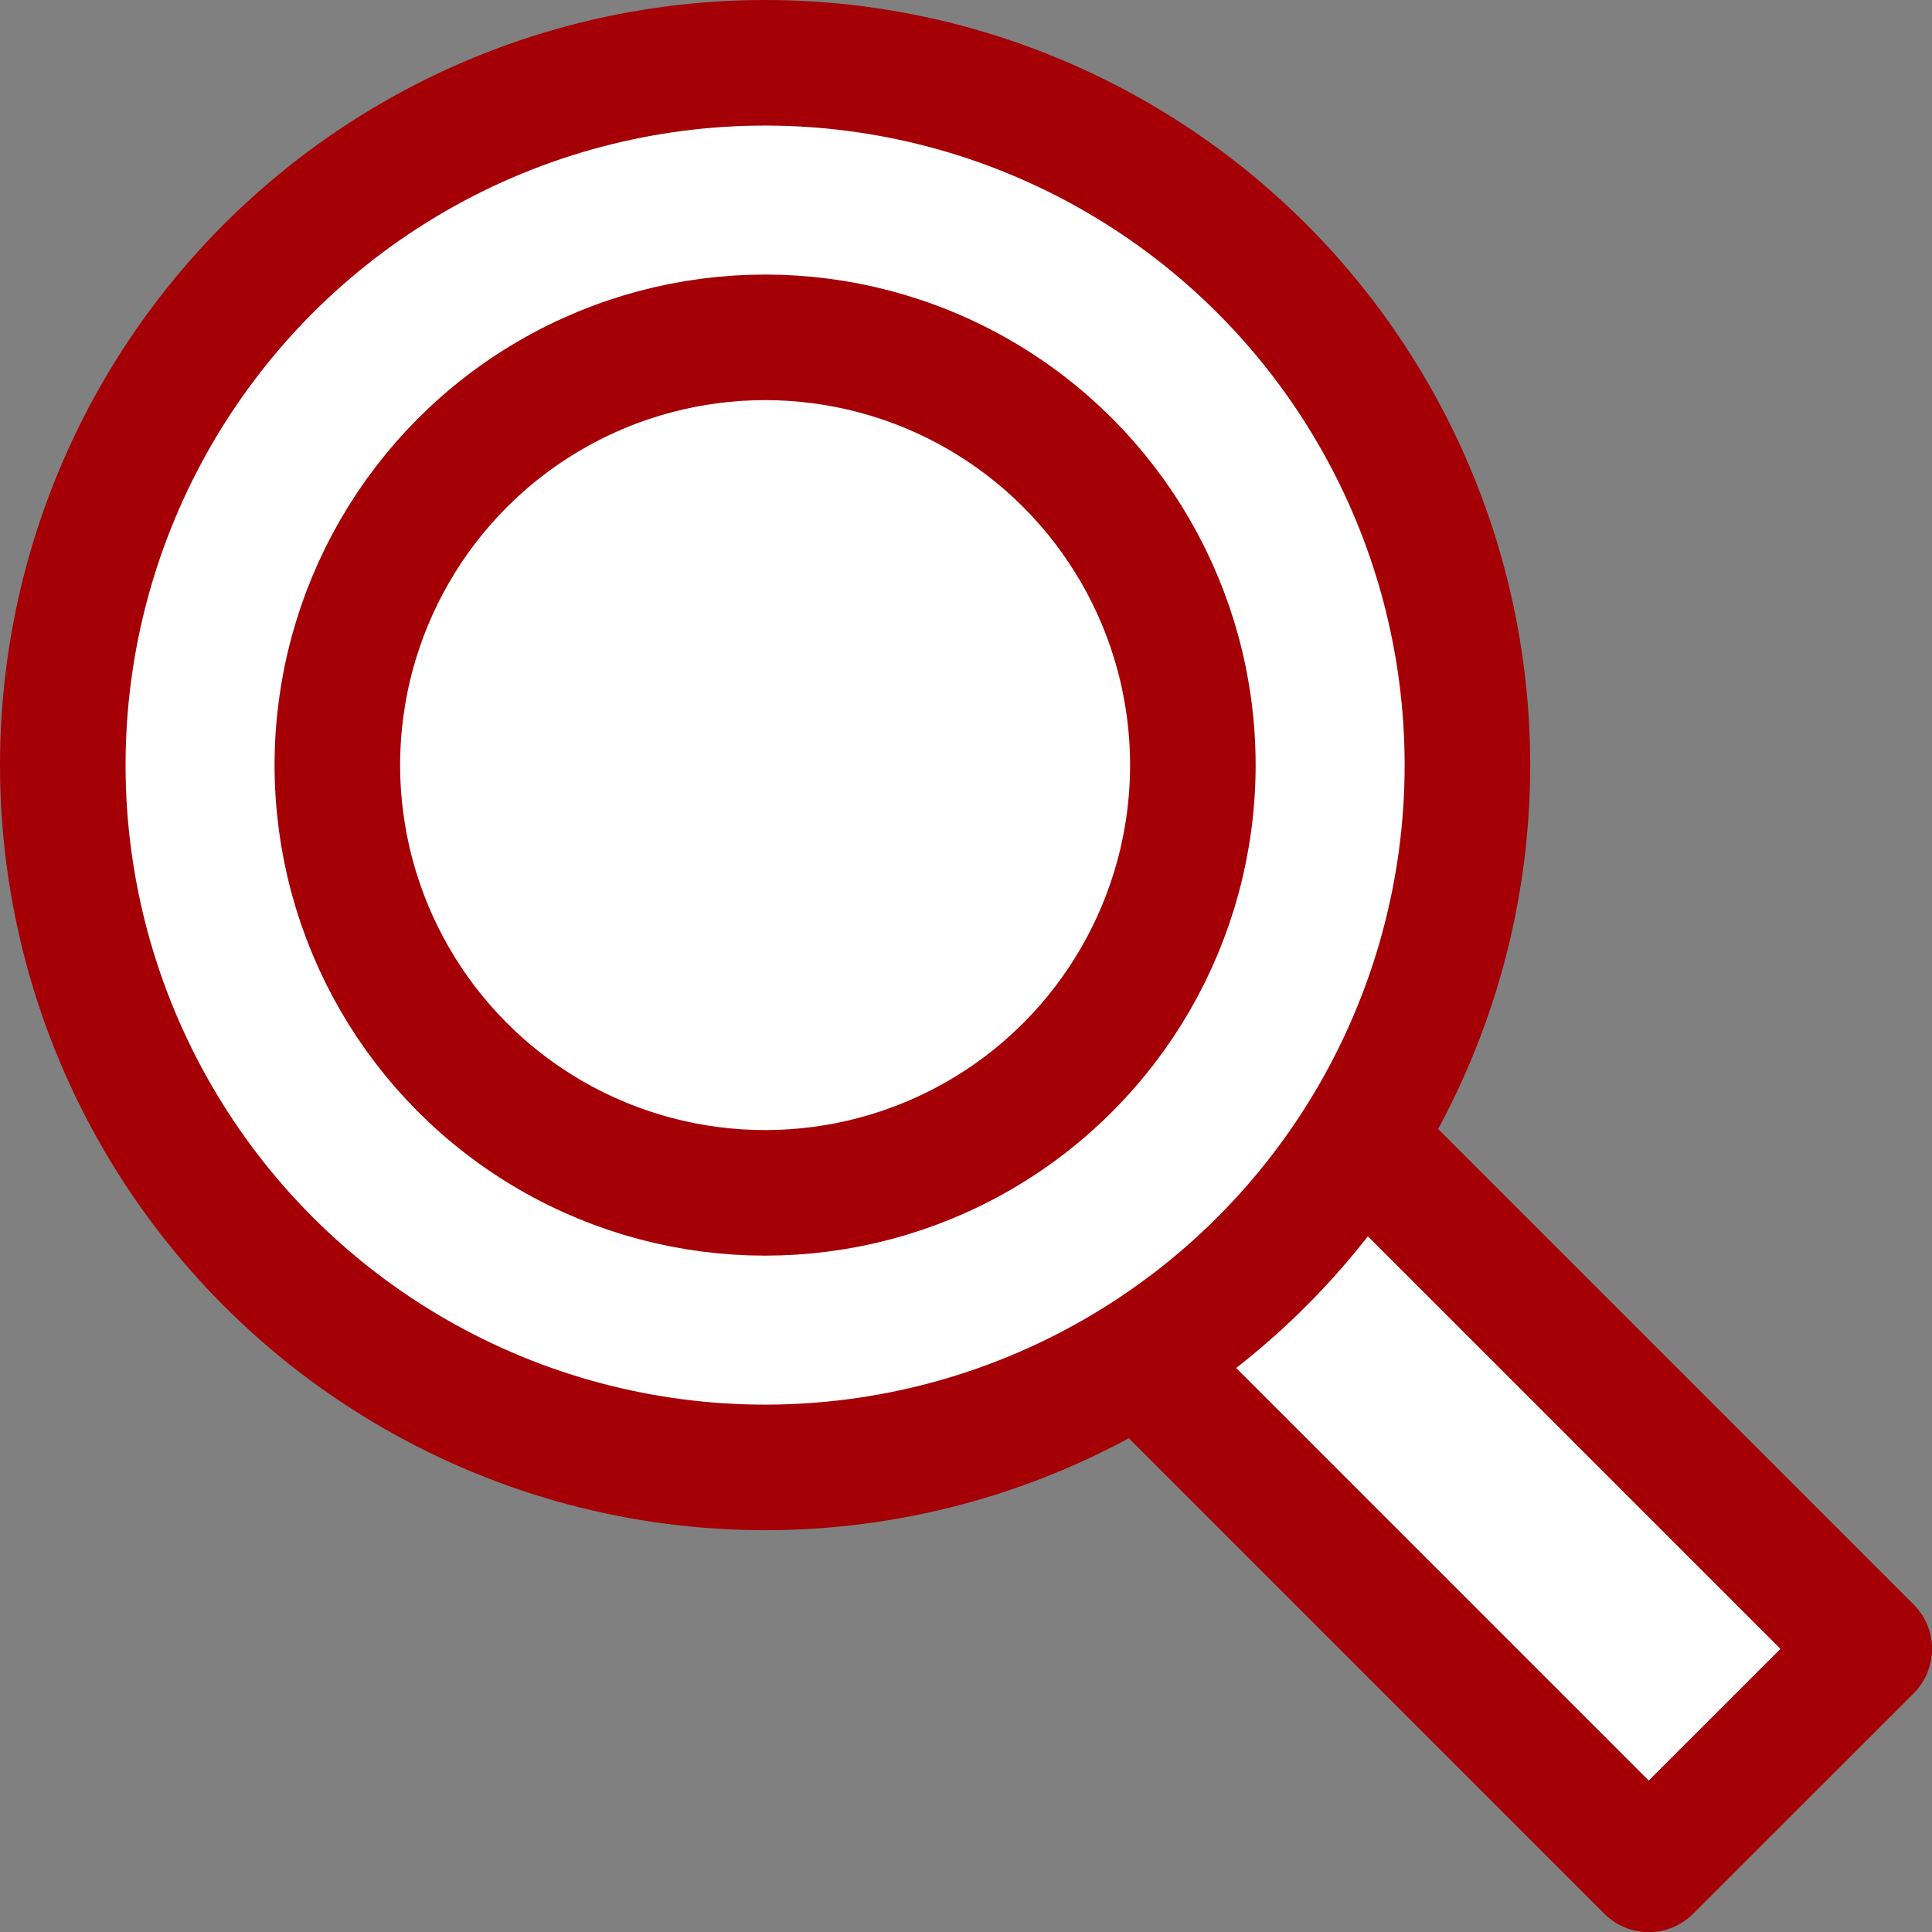
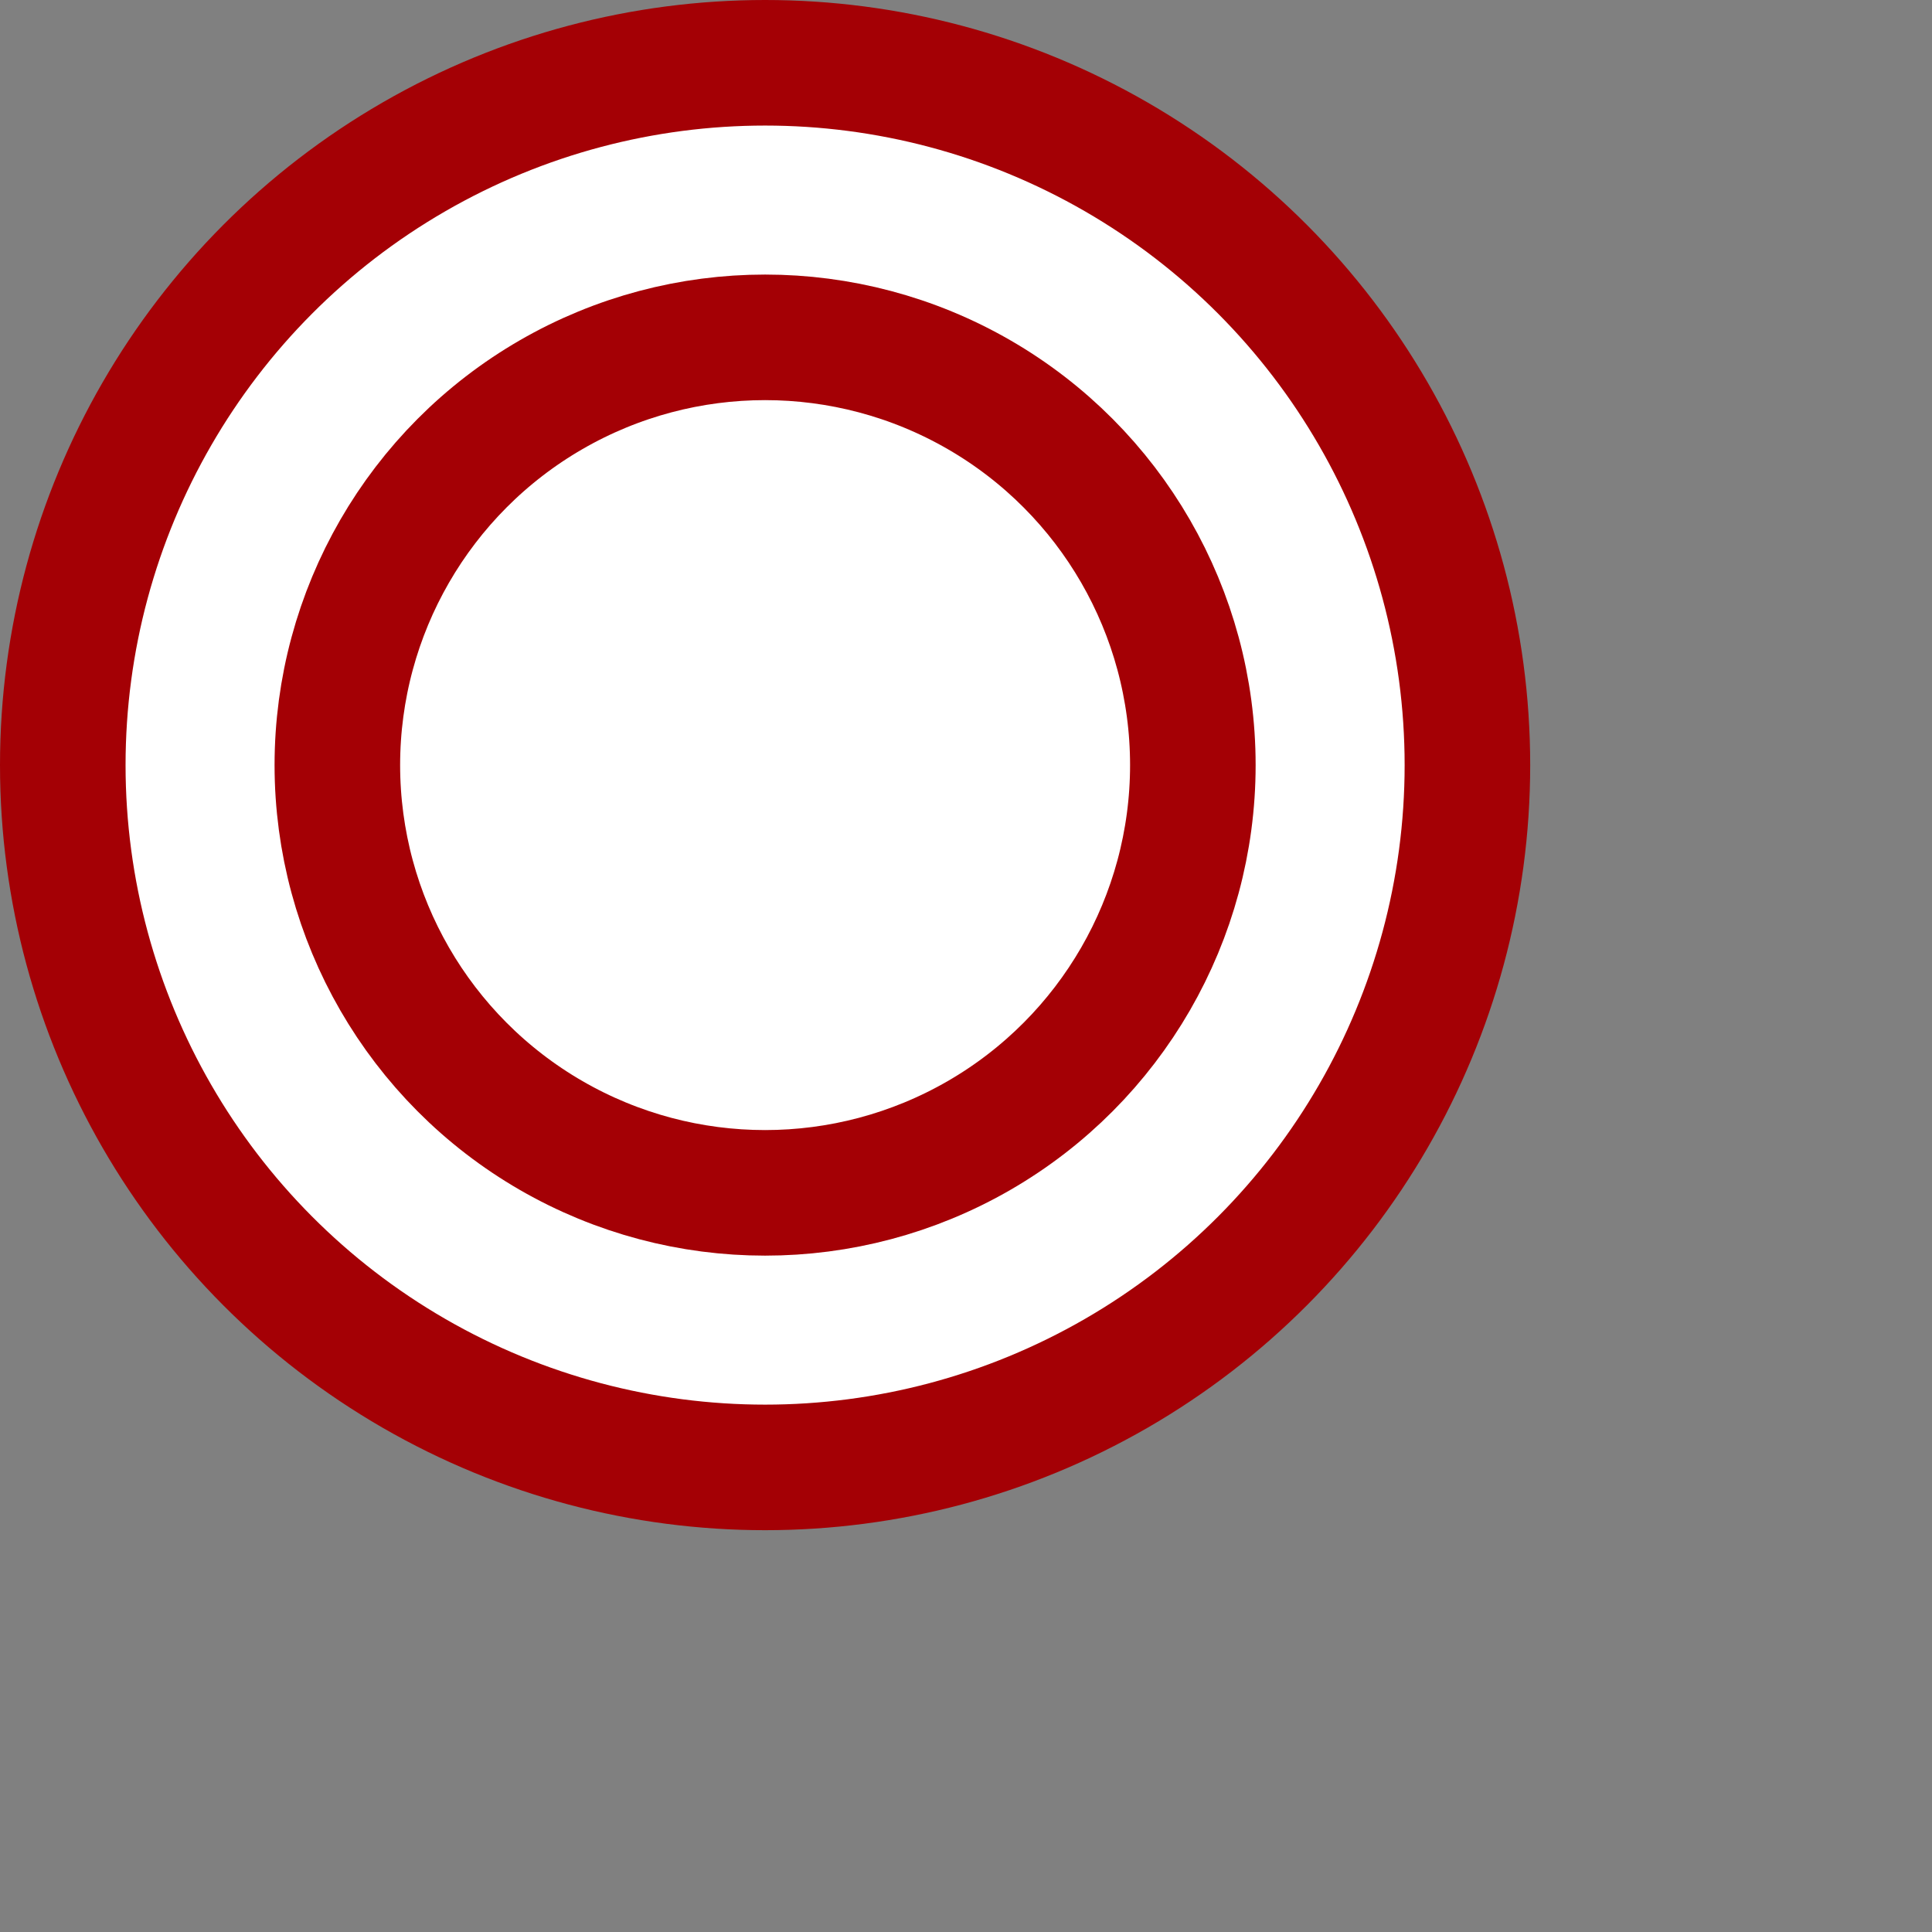
<svg xmlns="http://www.w3.org/2000/svg" viewBox="0 0 46.16 46.16">
  <rect x="0" y="0" width="46.16" height="46.16" fill="#808080" stroke="none" />
  <defs>
    <style>.cls-3{fill:#fff;stroke:#a40005;stroke-width:3px;stroke-miterlimit:10}</style>
  </defs>
  <g id="レイヤー_2" data-name="レイヤー 2">
    <g id="サイドバー">
-       <path stroke-linecap="round" stroke-linejoin="round" stroke="#a40005" stroke-width="3" fill="#fff" d="M27.053 32.324l5.268-5.267 12.34 12.339-5.269 5.267z" />
-       <path stroke-miterlimit="10" fill="none" stroke="#a40005" stroke-width="3" d="M30.87 30.87l-6.64-6.64" />
+       <path stroke-linecap="round" stroke-linejoin="round" stroke="#a40005" stroke-width="3" fill="#fff" d="M27.053 32.324z" />
      <circle class="cls-3" cx="18.28" cy="18.28" r="16.78" />
      <circle class="cls-3" cx="18.28" cy="18.28" r="10.22" />
    </g>
  </g>
</svg>